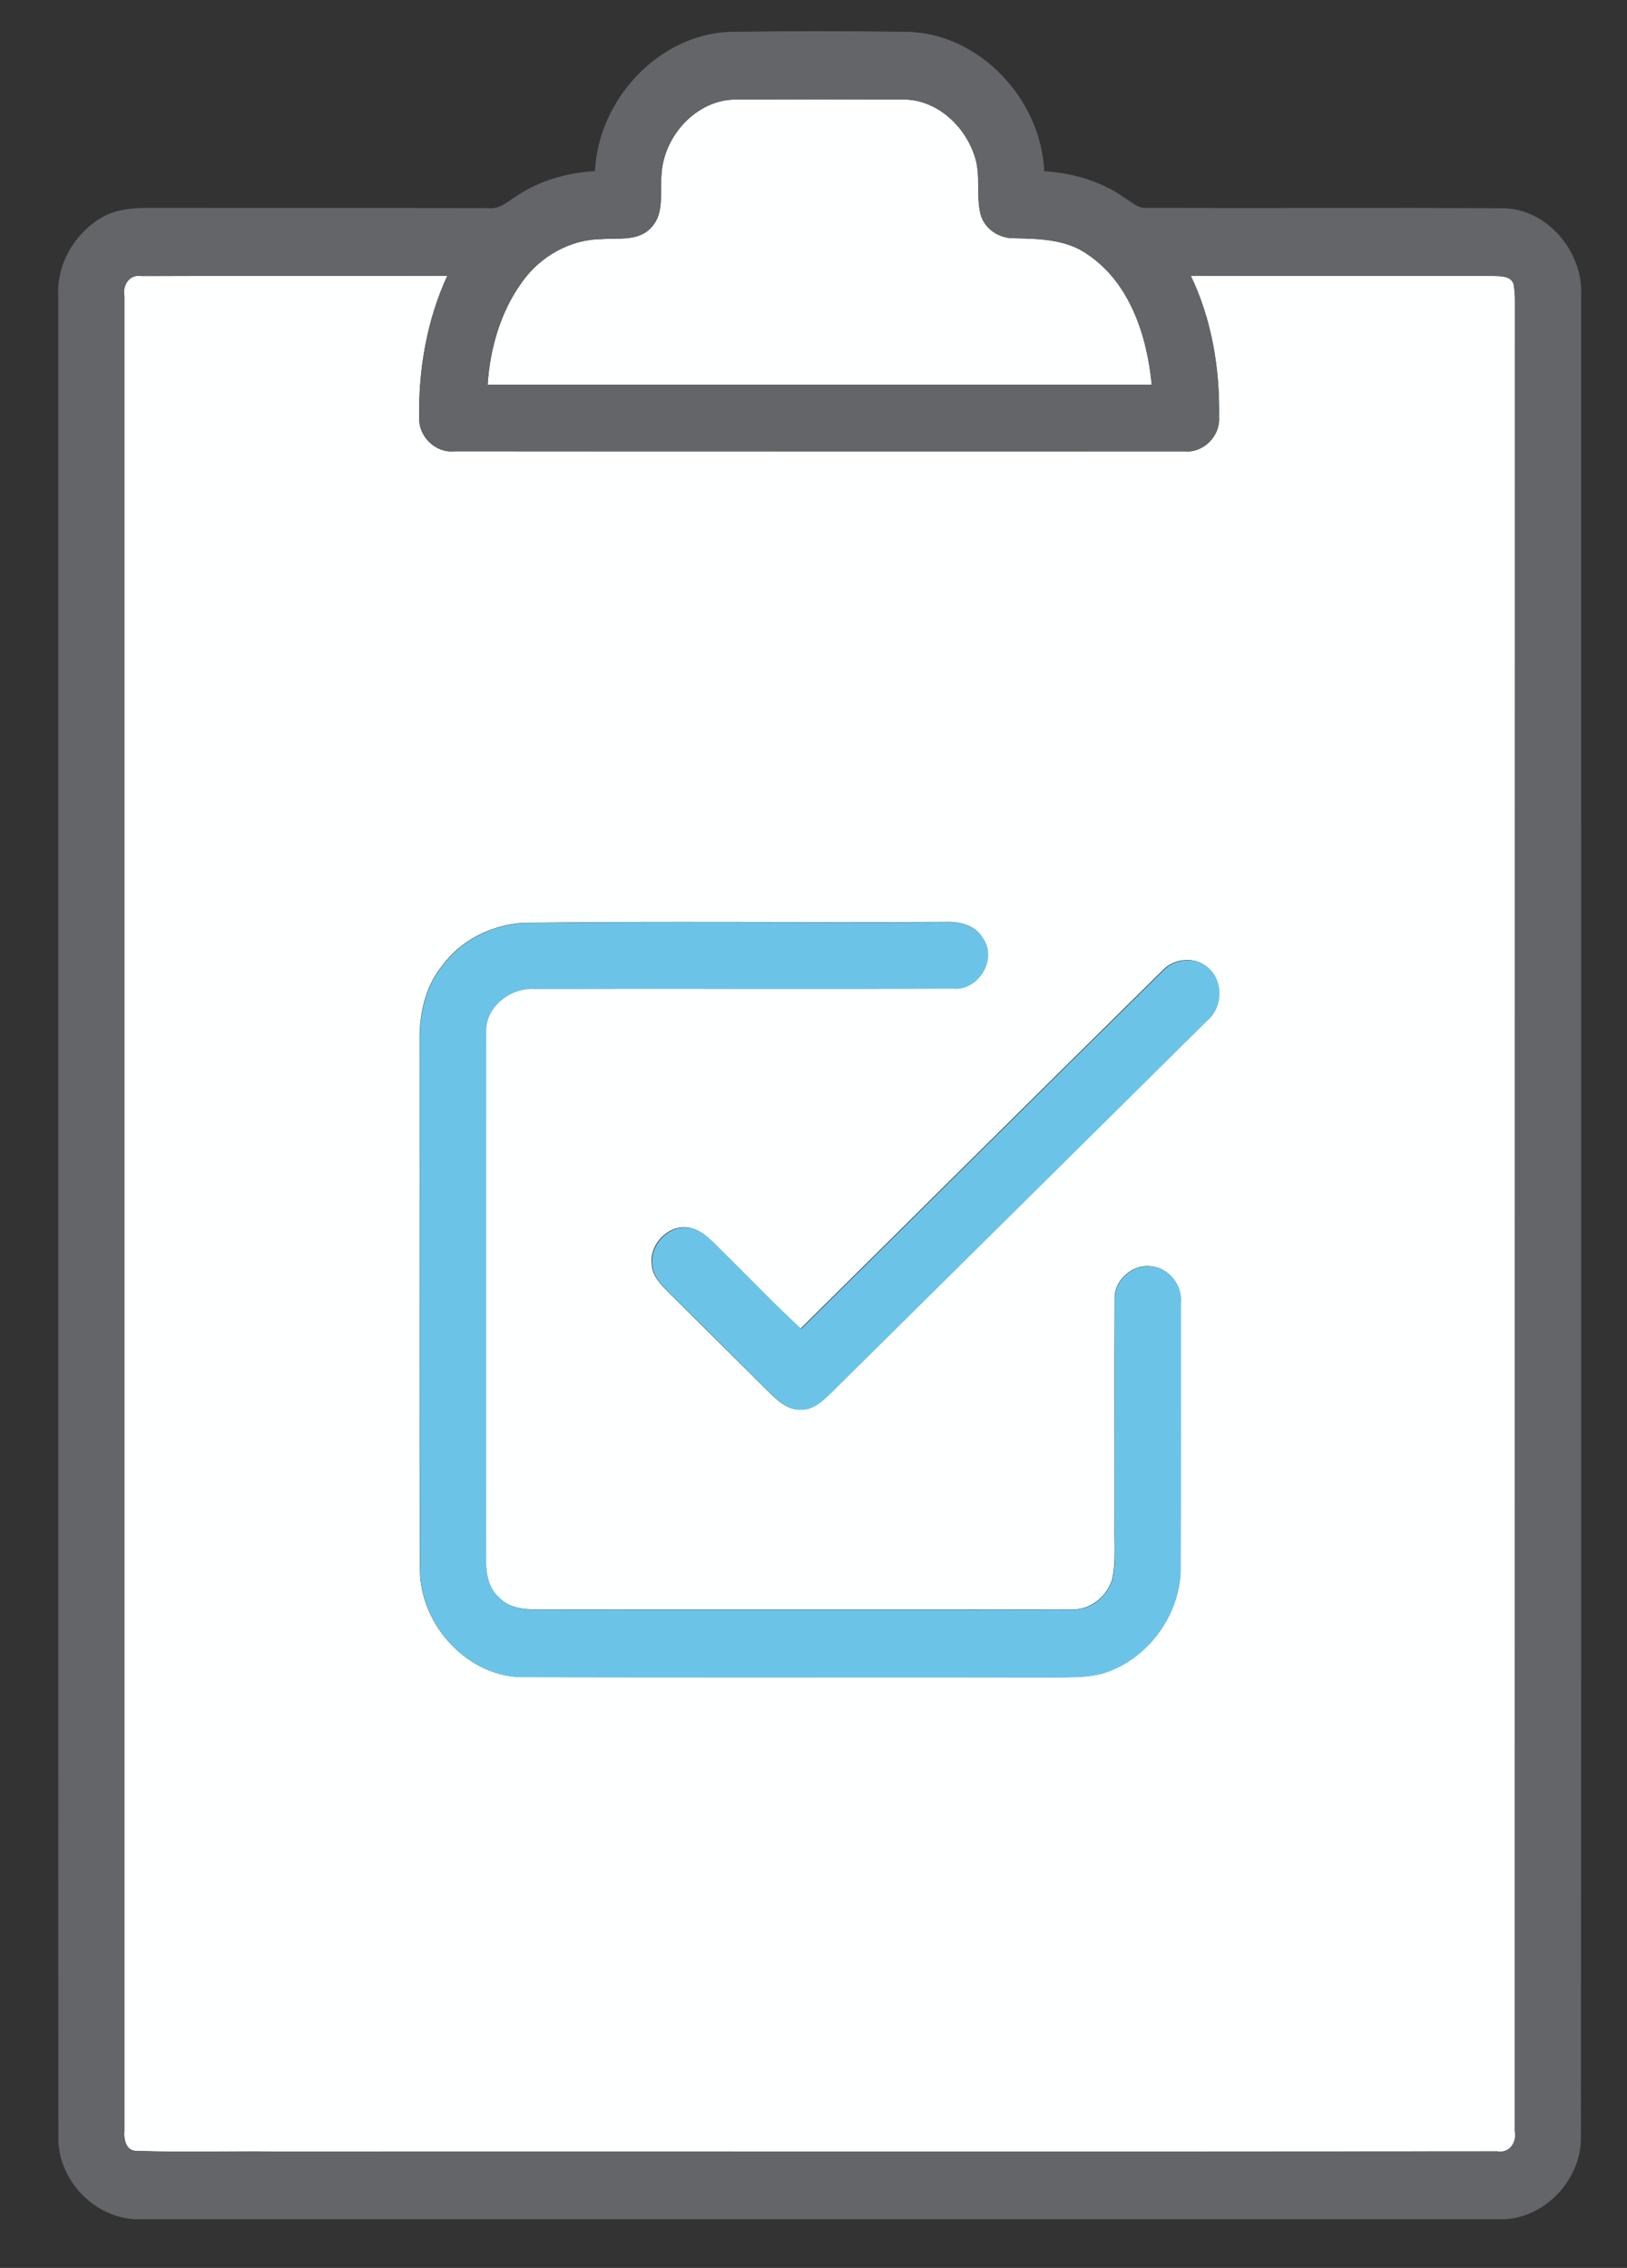
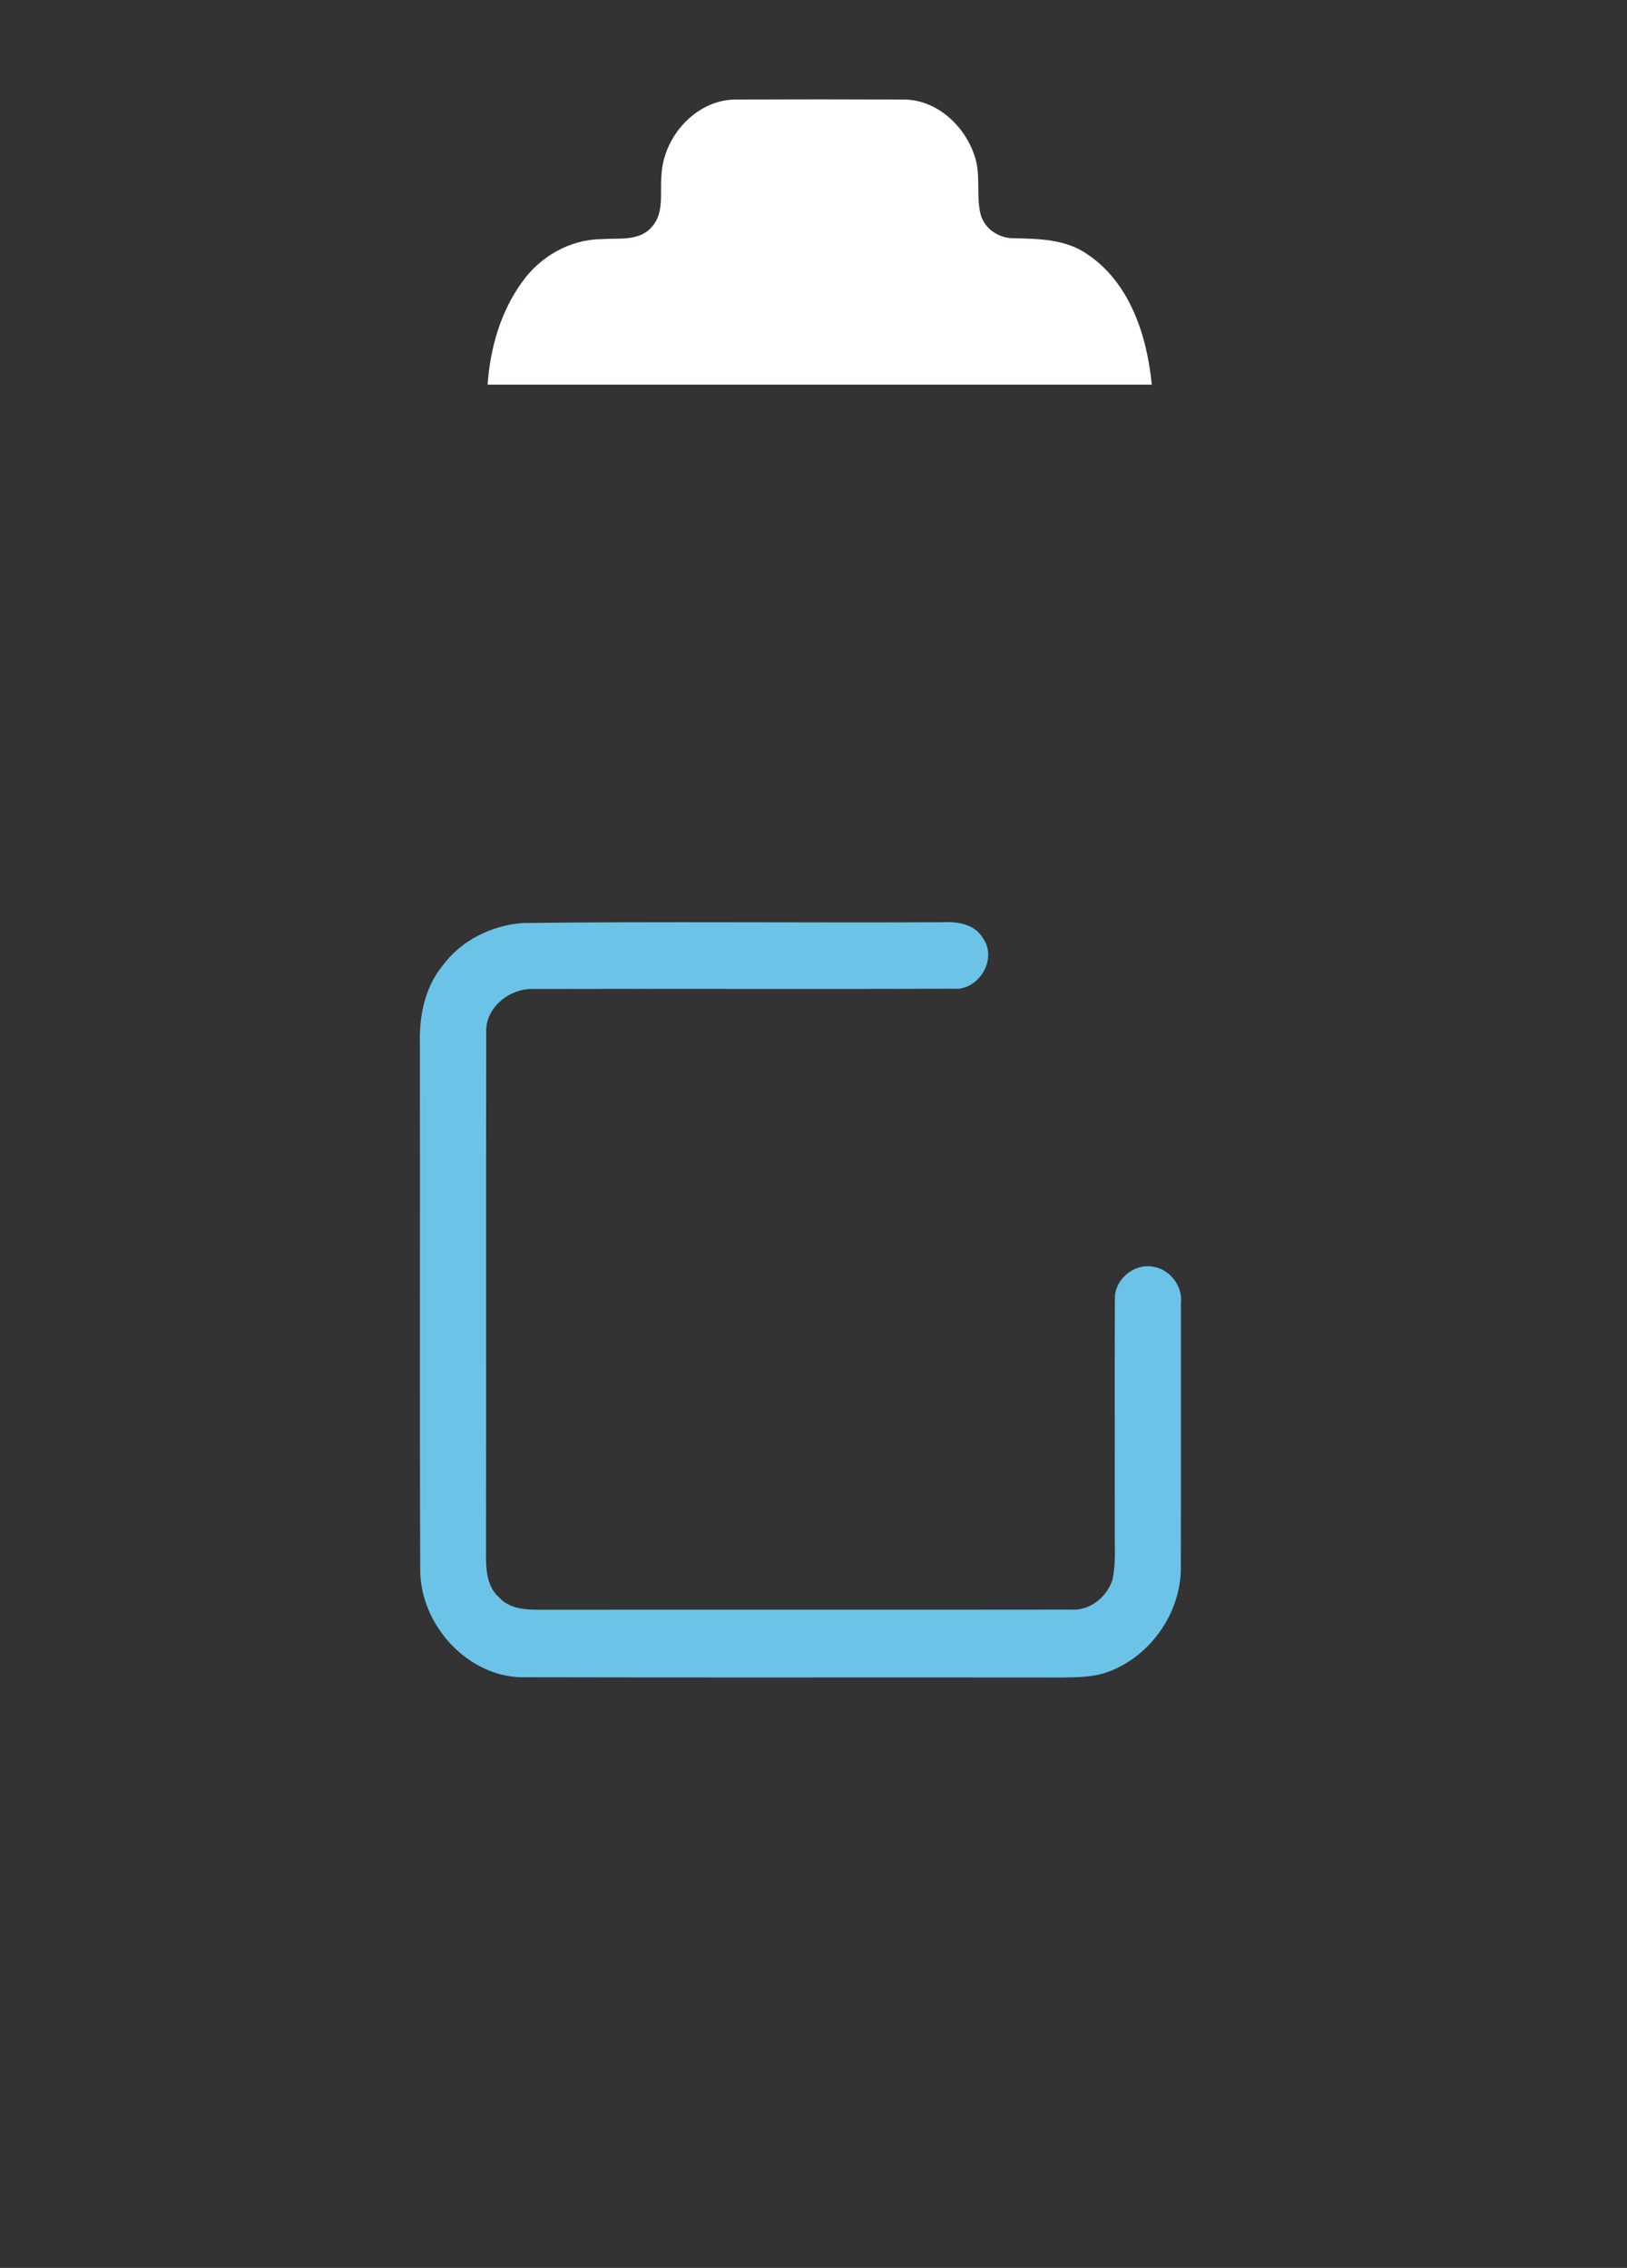
<svg xmlns="http://www.w3.org/2000/svg" width="33" height="46" viewBox="0 0 33 46" fill="none">
  <rect x="0" y="0" width="33" height="46" fill="#333333" stroke="none" />
  <g clip-path="url(#clip0_923_7776)">
    <path d="M13.416 3.563C13.449 2.774 14.11 2.036 14.897 2.019C16.05 2.014 17.203 2.014 18.355 2.019C19.01 2.033 19.572 2.554 19.77 3.171C19.899 3.55 19.794 3.958 19.888 4.343C19.966 4.642 20.263 4.836 20.559 4.832C21.074 4.844 21.626 4.85 22.066 5.165C22.917 5.74 23.266 6.81 23.361 7.802C18.871 7.803 14.381 7.802 9.891 7.802C9.94 7.066 10.152 6.327 10.585 5.727C10.952 5.204 11.562 4.856 12.196 4.851C12.542 4.823 12.965 4.903 13.221 4.602C13.477 4.321 13.384 3.91 13.416 3.563Z" fill="#FEFFFF" />
-     <path d="M2.523 6.01C2.48 5.779 2.629 5.554 2.879 5.6C4.943 5.589 7.008 5.602 9.072 5.594C8.66 6.488 8.487 7.485 8.501 8.469C8.487 8.856 8.832 9.192 9.211 9.154C14.15 9.156 19.09 9.155 24.029 9.155C24.401 9.192 24.75 8.851 24.726 8.468C24.743 7.484 24.579 6.482 24.151 5.594C26.192 5.599 28.232 5.595 30.272 5.596C30.419 5.607 30.631 5.583 30.698 5.758C30.719 5.875 30.728 5.993 30.726 6.112C30.723 18.484 30.727 30.856 30.724 43.229C30.768 43.458 30.611 43.684 30.366 43.637C22.099 43.646 13.831 43.638 5.564 43.641C4.634 43.63 3.703 43.661 2.775 43.628C2.556 43.637 2.506 43.394 2.523 43.224C2.523 30.82 2.522 18.415 2.523 6.01ZM10.595 18.718C9.964 18.766 9.343 19.068 8.962 19.596C8.616 20.024 8.5 20.589 8.511 21.133C8.518 24.697 8.504 28.261 8.518 31.825C8.514 32.979 9.522 34.054 10.668 34.016C14.288 34.024 17.907 34.016 21.527 34.02C21.849 34.017 22.181 34.017 22.487 33.9C23.346 33.577 23.973 32.676 23.945 31.734C23.95 29.966 23.946 28.197 23.947 26.429C23.989 26.067 23.703 25.718 23.35 25.685C22.987 25.632 22.605 25.948 22.608 26.328C22.6 27.869 22.608 29.413 22.605 30.955C22.599 31.313 22.634 31.677 22.559 32.03C22.451 32.393 22.09 32.673 21.713 32.643C18.127 32.649 14.539 32.642 10.951 32.647C10.657 32.647 10.325 32.632 10.113 32.392C9.874 32.181 9.852 31.842 9.852 31.542C9.858 28.008 9.849 24.473 9.857 20.938C9.834 20.41 10.367 20.02 10.853 20.055C13.677 20.047 16.5 20.061 19.323 20.049C19.831 20.104 20.242 19.454 19.93 19.024C19.764 18.738 19.417 18.686 19.119 18.701C16.278 18.716 13.436 18.683 10.595 18.718ZM23.578 19.685C21.127 22.1 18.686 24.526 16.239 26.948C15.698 26.448 15.19 25.914 14.665 25.396C14.47 25.213 14.287 24.978 14.019 24.91C13.6 24.796 13.164 25.216 13.219 25.645C13.23 25.885 13.409 26.059 13.564 26.219C14.232 26.879 14.897 27.541 15.562 28.204C15.752 28.385 15.959 28.607 16.242 28.589C16.497 28.596 16.686 28.404 16.858 28.239C19.397 25.728 21.933 23.214 24.471 20.701C24.783 20.447 24.814 19.92 24.517 19.644C24.257 19.391 23.82 19.424 23.578 19.685Z" fill="#FEFFFF" />
-     <path d="M14.818 0.646C16.021 0.628 17.225 0.628 18.427 0.646C19.873 0.691 21.114 2.011 21.18 3.473C21.756 3.509 22.336 3.674 22.814 4.015C22.951 4.096 23.078 4.228 23.25 4.217C25.655 4.226 28.06 4.21 30.465 4.224C31.366 4.217 32.124 5.104 32.069 6.009C32.068 18.445 32.074 30.883 32.066 43.321C32.089 44.24 31.272 45.061 30.372 45.013C21.21 45.014 12.049 45.013 2.888 45.013C1.983 45.062 1.148 44.243 1.184 43.312C1.179 30.877 1.183 18.442 1.182 6.009C1.144 5.352 1.52 4.726 2.072 4.406C2.347 4.251 2.665 4.217 2.973 4.218C5.283 4.221 7.591 4.216 9.899 4.221C10.134 4.253 10.308 4.079 10.492 3.966C10.96 3.655 11.514 3.504 12.068 3.47C12.137 2.009 13.371 0.69 14.818 0.646ZM13.414 3.561C13.382 3.909 13.475 4.319 13.219 4.601C12.963 4.901 12.54 4.822 12.194 4.849C11.559 4.854 10.95 5.203 10.583 5.725C10.15 6.325 9.938 7.064 9.889 7.801C14.379 7.801 18.869 7.802 23.359 7.801C23.264 6.808 22.915 5.739 22.064 5.163C21.624 4.848 21.072 4.842 20.557 4.831C20.261 4.835 19.964 4.64 19.886 4.342C19.791 3.957 19.897 3.548 19.767 3.169C19.569 2.553 19.008 2.031 18.353 2.018C17.201 2.013 16.048 2.013 14.895 2.018C14.108 2.034 13.447 2.773 13.414 3.561ZM2.524 6.008C2.523 18.412 2.524 30.817 2.524 43.222C2.508 43.392 2.558 43.635 2.776 43.625C3.705 43.658 4.636 43.628 5.565 43.639C13.833 43.636 22.101 43.644 30.367 43.635C30.613 43.681 30.769 43.455 30.726 43.227C30.729 30.854 30.725 18.482 30.728 6.11C30.73 5.99 30.72 5.872 30.699 5.755C30.633 5.581 30.42 5.604 30.273 5.593C28.233 5.592 26.193 5.596 24.153 5.591C24.581 6.48 24.744 7.481 24.727 8.465C24.751 8.848 24.403 9.19 24.03 9.153C19.092 9.153 14.152 9.154 9.213 9.152C8.834 9.19 8.489 8.854 8.502 8.466C8.489 7.482 8.662 6.486 9.073 5.591C7.009 5.599 4.945 5.587 2.881 5.597C2.631 5.551 2.482 5.777 2.524 6.008Z" fill="#636569" />
    <path d="M10.601 18.722C13.441 18.688 16.283 18.72 19.124 18.706C19.422 18.69 19.769 18.742 19.936 19.029C20.247 19.459 19.837 20.109 19.328 20.054C16.505 20.066 13.682 20.052 10.858 20.06C10.372 20.024 9.839 20.414 9.862 20.942C9.855 24.478 9.863 28.012 9.857 31.547C9.857 31.846 9.88 32.186 10.118 32.396C10.331 32.637 10.662 32.651 10.956 32.651C14.544 32.647 18.132 32.653 21.719 32.648C22.096 32.678 22.456 32.397 22.565 32.035C22.64 31.681 22.604 31.317 22.61 30.96C22.613 29.417 22.605 27.874 22.613 26.332C22.61 25.952 22.993 25.636 23.355 25.689C23.708 25.723 23.994 26.071 23.952 26.433C23.951 28.202 23.955 29.97 23.95 31.738C23.978 32.681 23.351 33.581 22.493 33.904C22.186 34.022 21.854 34.021 21.532 34.025C17.913 34.02 14.293 34.029 10.674 34.02C9.528 34.058 8.519 32.983 8.523 31.83C8.51 28.266 8.523 24.702 8.516 21.138C8.505 20.594 8.621 20.028 8.967 19.6C9.348 19.073 9.969 18.77 10.601 18.722Z" fill="#6BC4E8" />
-     <path d="M23.59 19.691C23.832 19.43 24.27 19.397 24.529 19.649C24.826 19.925 24.796 20.453 24.483 20.707C21.945 23.219 19.409 25.734 16.87 28.245C16.698 28.409 16.509 28.602 16.255 28.595C15.971 28.613 15.764 28.391 15.574 28.21C14.91 27.546 14.245 26.884 13.576 26.225C13.422 26.065 13.243 25.891 13.231 25.65C13.177 25.222 13.612 24.802 14.031 24.916C14.299 24.984 14.482 25.218 14.677 25.402C15.202 25.919 15.711 26.453 16.252 26.953C18.698 24.532 21.139 22.106 23.59 19.691Z" fill="#6BC4E8" />
  </g>
  <defs>
    <clipPath id="clip0_923_7776">
      <rect width="31.704" height="45" fill="white" transform="translate(0.648 0.5)" />
    </clipPath>
  </defs>
</svg>